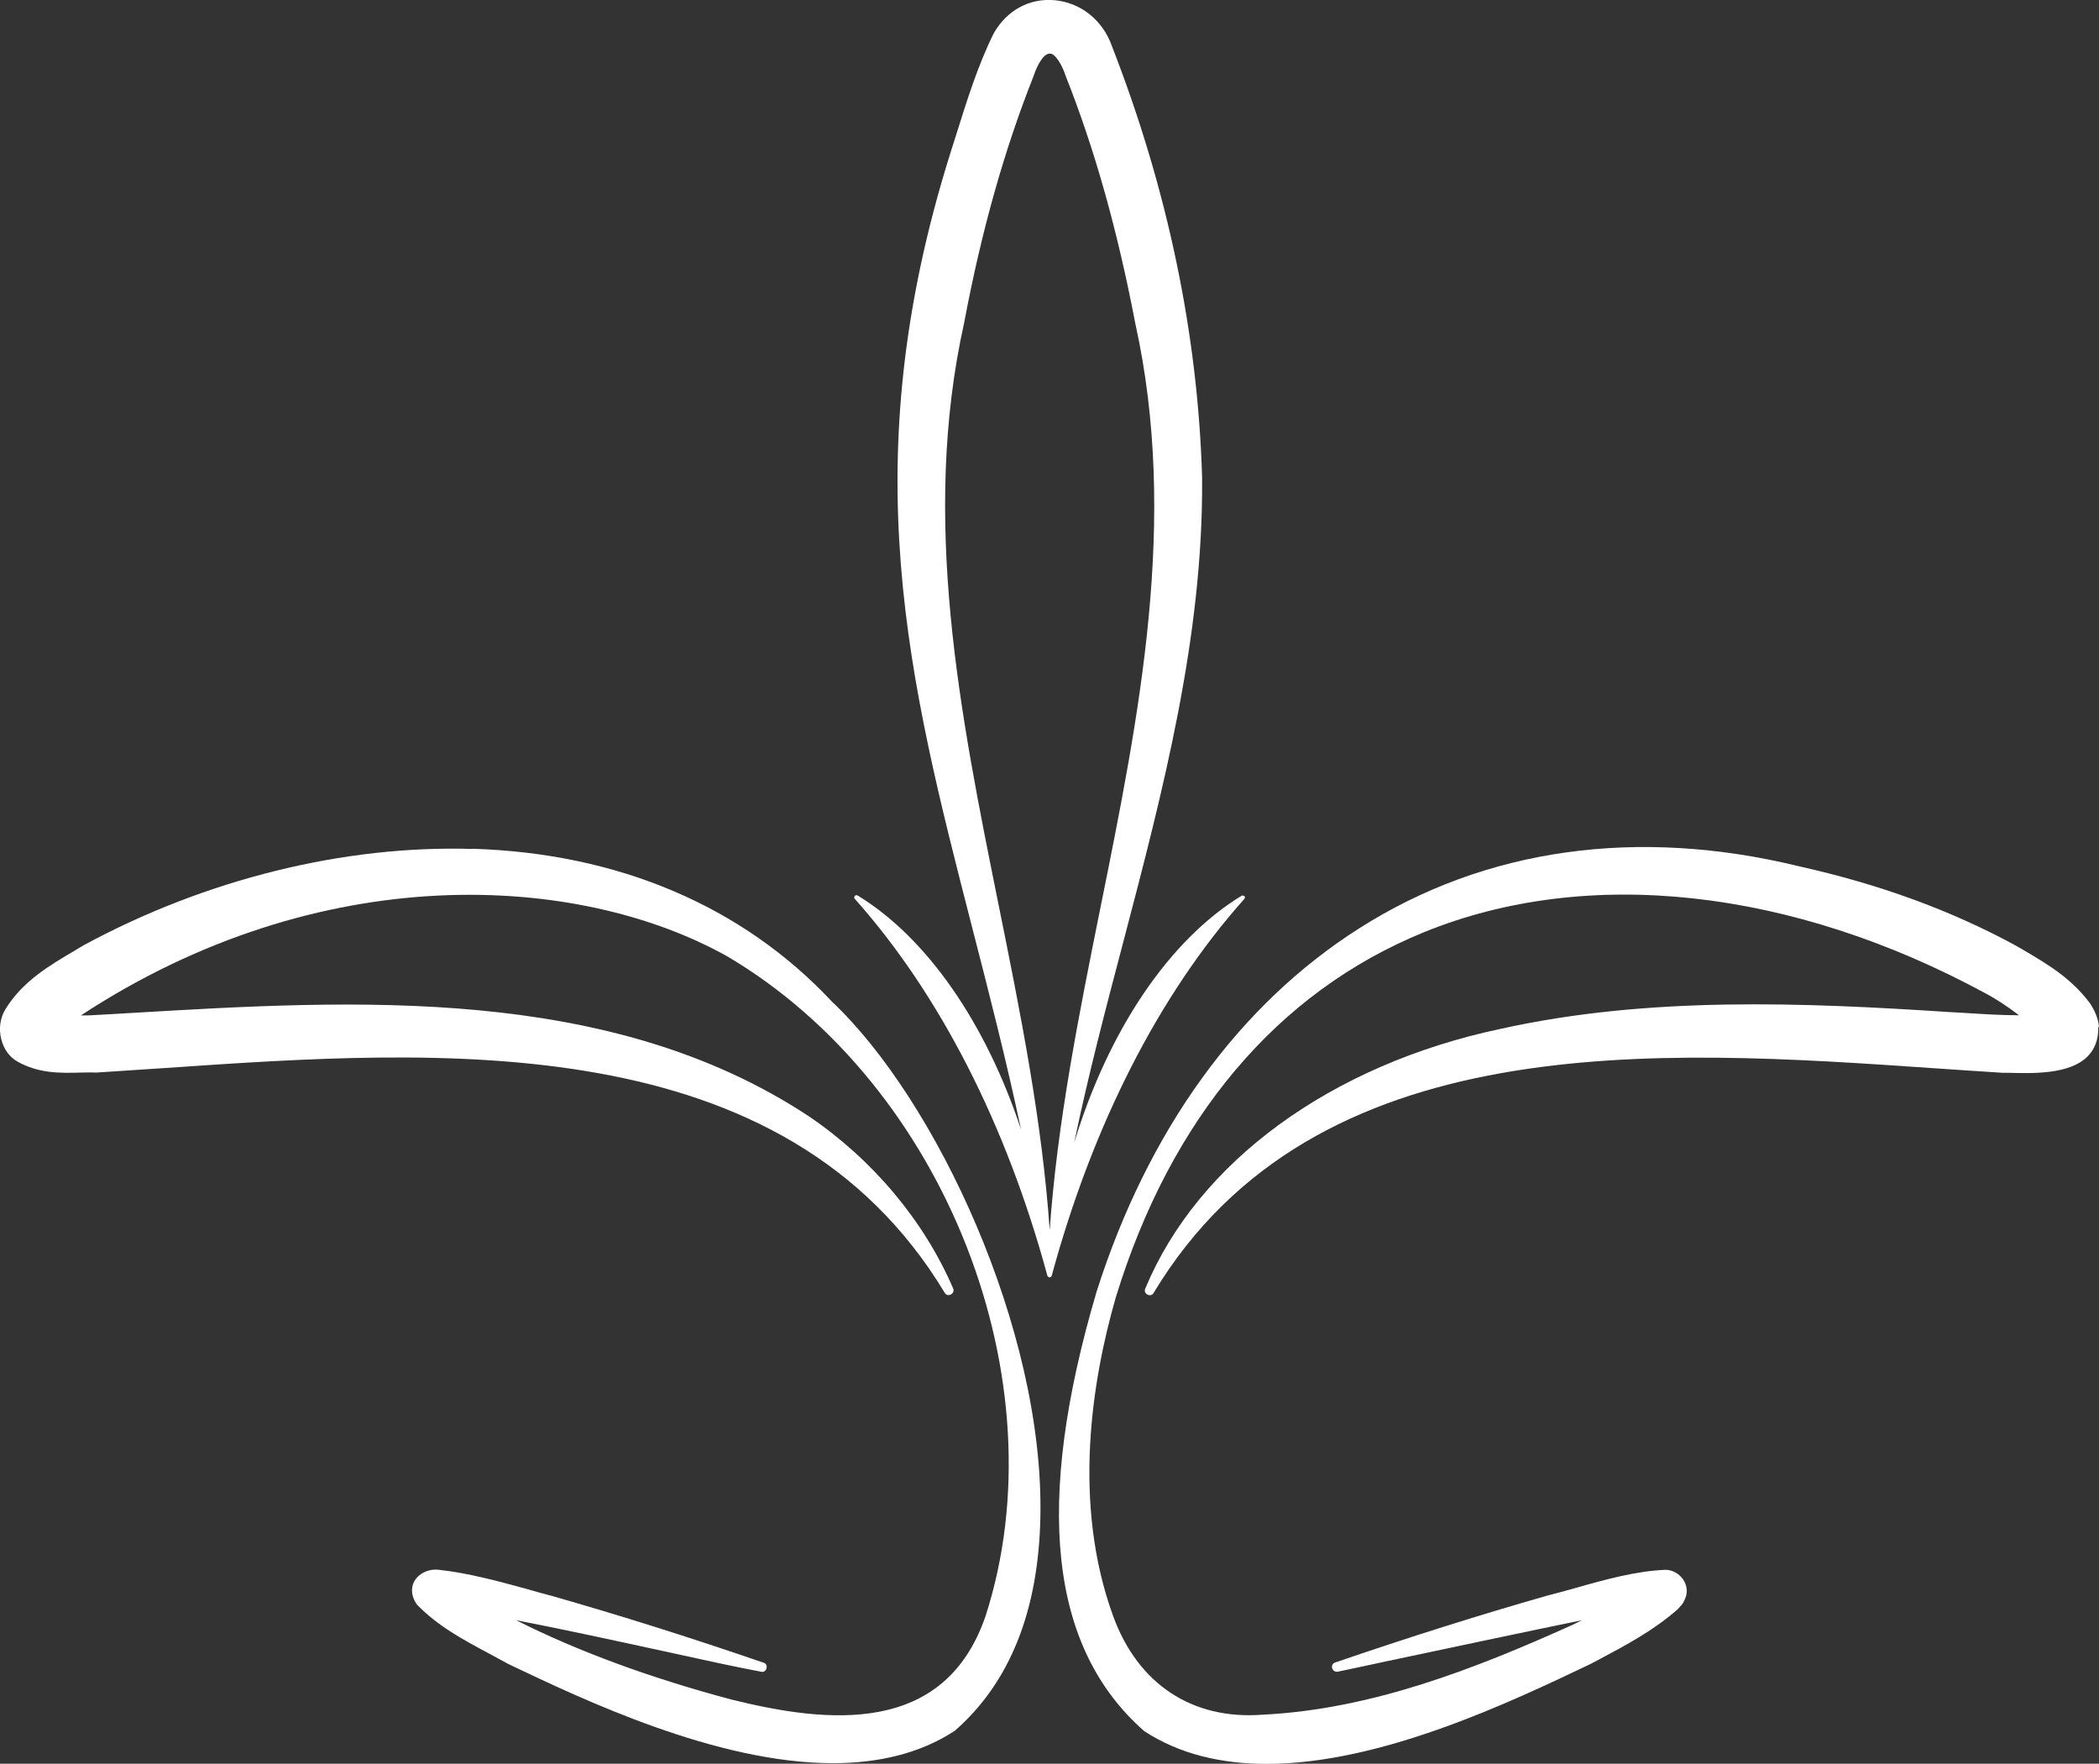
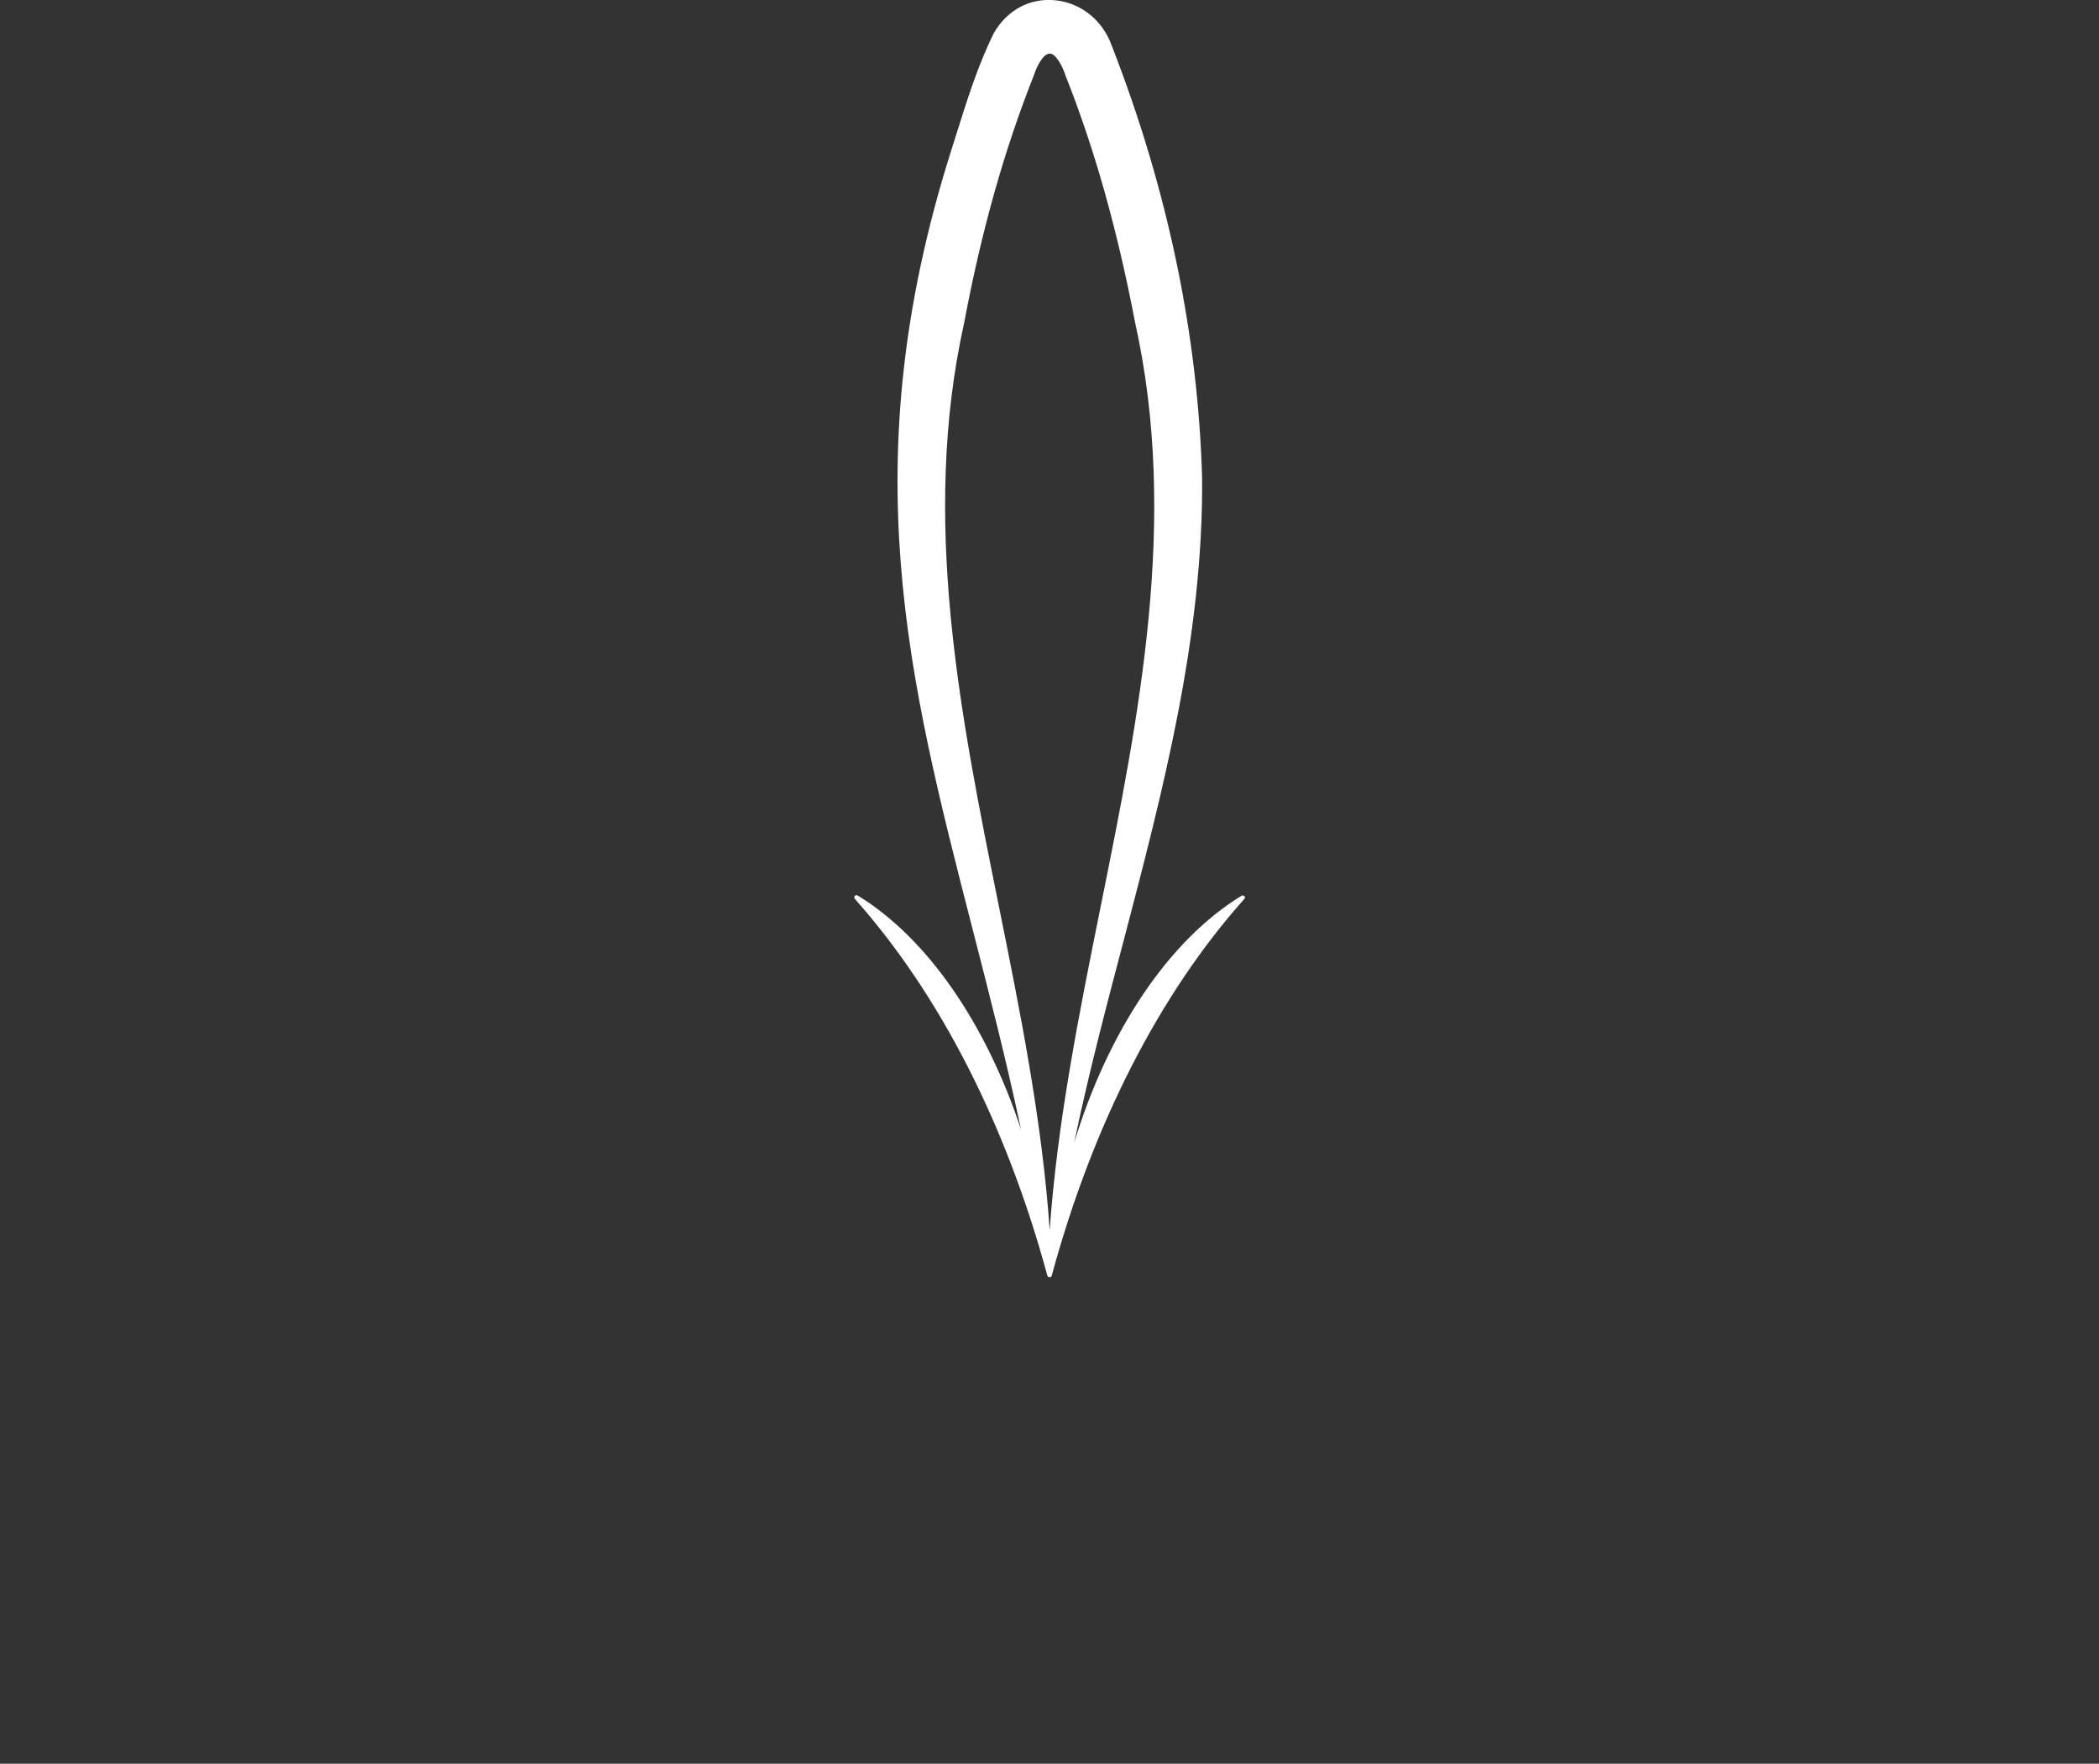
<svg xmlns="http://www.w3.org/2000/svg" id="Livello_2" data-name="Livello 2" viewBox="0 0 118.63 99.68">
  <rect x="0" y="0" width="118.63" height="99.68" fill="#333333" stroke="none" />
  <defs>
    <style> .cls-1 { fill: #fff; stroke-width: 0px; } </style>
  </defs>
  <g id="Layer_1" data-name="Layer 1">
    <g>
-       <path class="cls-1" d="M118.63,58.03c-.05-.54-.3-1-.49-1.3-1.08-1.46-2.44-2.25-3.87-3.09l-.42-.24c-3.64-1.97-7.62-3.42-12.17-4.44-9.15-2.23-17.74-1.02-24.85,3.5-6.81,4.32-11.95,11.42-14.85,20.53-3.55,12.01-2.67,20.14,2.69,24.85,2.04,1.33,4.42,1.85,6.92,1.85,6.46,0,13.78-3.49,18.29-5.64l.55-.29c1.5-.8,3.04-1.62,4.39-2.81.04-.04.07-.08.1-.11.13-.14.22-.23.34-.54.13-.34.08-.71-.13-1.03-.23-.33-.6-.54-.99-.55-1.68.07-3.42.55-5.1,1.03-.53.15-1.05.29-1.56.42-3.92,1.12-7.85,2.36-12.02,3.79-.14.04-.21.18-.17.32.04.14.17.22.31.2.5-.1,1.42-.3,2.58-.55,3.26-.69,8.48-1.8,11.23-2.36-.19.09-.37.18-.55.27l-.07.03c-5.42,2.44-11.28,4.74-17.44,5.04-3.97.3-7.04-1.73-8.44-5.58-2.32-6.38-1.2-13.31.15-18,3.1-10.12,9.12-17.26,17.41-20.64,9.23-3.77,20.82-2.49,31.8,3.48.53.28,1.2.72,1.84,1.21-.99,0-2.11-.07-3.02-.13-.33-.02-.63-.04-.89-.05-8.26-.54-17.02-.91-25.4.95-9.58,2.03-17.09,7.51-20.07,14.67-.04.08-.04.17.01.25.05.08.16.14.26.13.09,0,.17-.06.2-.13,9.11-15.1,28.49-13.77,44.06-12.7,1.33.09,2.63.18,3.91.26h.32c1.38.04,3.46.1,4.48-.91.42-.41.63-.97.62-1.66,0,0,0,0,0-.01Z" />
-       <path class="cls-1" d="M26.71,47.98c-7.26-.22-15.05,1.7-21.94,5.42-.17.1-.35.2-.52.31-1.46.86-2.97,1.74-3.95,3.34-.29.48-.38,1.09-.23,1.68.14.56.46,1.01.92,1.27,1.2.67,2.39.65,3.53.62.3,0,.59-.02.9,0,1.28-.08,2.6-.17,3.94-.26,15.56-1.07,34.92-2.39,44.03,12.7.07.13.21.17.35.1.13-.06.19-.21.13-.34-1.65-3.83-4.55-7.29-8.17-9.74-11.26-7.42-25.61-6.58-38.27-5.83-.71.04-1.41.08-2.11.12-.2.02-.45.02-.75.02,13.52-8.87,28.07-8.08,36.55-3.33,12.32,7.29,18.86,24.02,14.58,37.28-2.32,6.76-8.88,6.07-14.34,4.72-4.58-1.22-8.68-2.72-12.19-4.49,2.59.5,5.63,1.16,8.34,1.75,2.23.49,4.15.91,5.5,1.16.14.04.27-.04.31-.19.04-.15-.03-.29-.17-.32-4.16-1.43-8.09-2.67-12.02-3.79-.39-.1-.79-.21-1.2-.33-1.62-.45-3.46-.95-5.13-1.13-.48-.06-.98.13-1.27.48-.25.31-.31.7-.17,1.1.07.18.1.23.14.29.01.02.03.04.06.09,1.18,1.23,2.67,2.02,4.11,2.79.36.19.71.38,1.07.58,4.22,2.01,11.74,5.6,18.34,5.6,2.5,0,4.88-.52,6.88-1.83,3.11-2.71,4.74-6.78,4.84-12.1.21-10.58-5.92-23.59-11.78-29.11-5.05-5.4-12.08-8.39-20.31-8.64ZM53.75,72.95h0s0,0,0,0c0,0,0,0,0,0Z" />
      <path class="cls-1" d="M70.34,50.65s-.11-.06-.16-.03c-4.11,2.5-7.54,7.63-9.47,13.96.8-3.84,1.8-7.64,2.78-11.36,2.22-8.46,4.52-17.21,4.45-26.2-.23-8.09-1.94-16.31-5.1-24.42-.52-1.47-1.77-2.46-3.25-2.59-1.41-.12-2.68.57-3.42,1.86-.91,1.83-1.53,3.84-2.14,5.78-.11.34-.21.68-.32,1.01-5.51,17.55-2.37,29.73,1.25,43.82.94,3.65,1.9,7.39,2.75,11.37-1.99-6.03-5.33-10.86-9.24-13.24-.05-.03-.12-.02-.16.03-.04.05-.04.12,0,.16,4.8,5.39,8.56,12.74,10.88,21.28,0,.03.02.05.04.07.02.02.04.03.07.04,0,0,.02,0,.02,0,.06,0,.11-.04.12-.09,2.32-8.54,6.08-15.91,10.89-21.3.04-.05.04-.12,0-.16ZM59.33,69.59c-.42-6.22-1.68-12.45-2.9-18.49-2.16-10.71-4.4-21.78-1.94-32.85.98-5.21,2.27-9.78,3.94-13.99.16-.5.52-1.23.9-1.23h0c.31-.03.72.69.89,1.24,1.64,4.13,2.93,8.71,3.94,13.99,2.46,11.1.22,22.21-1.95,32.96-1.21,6.01-2.46,12.2-2.89,18.38Z" />
    </g>
  </g>
</svg>